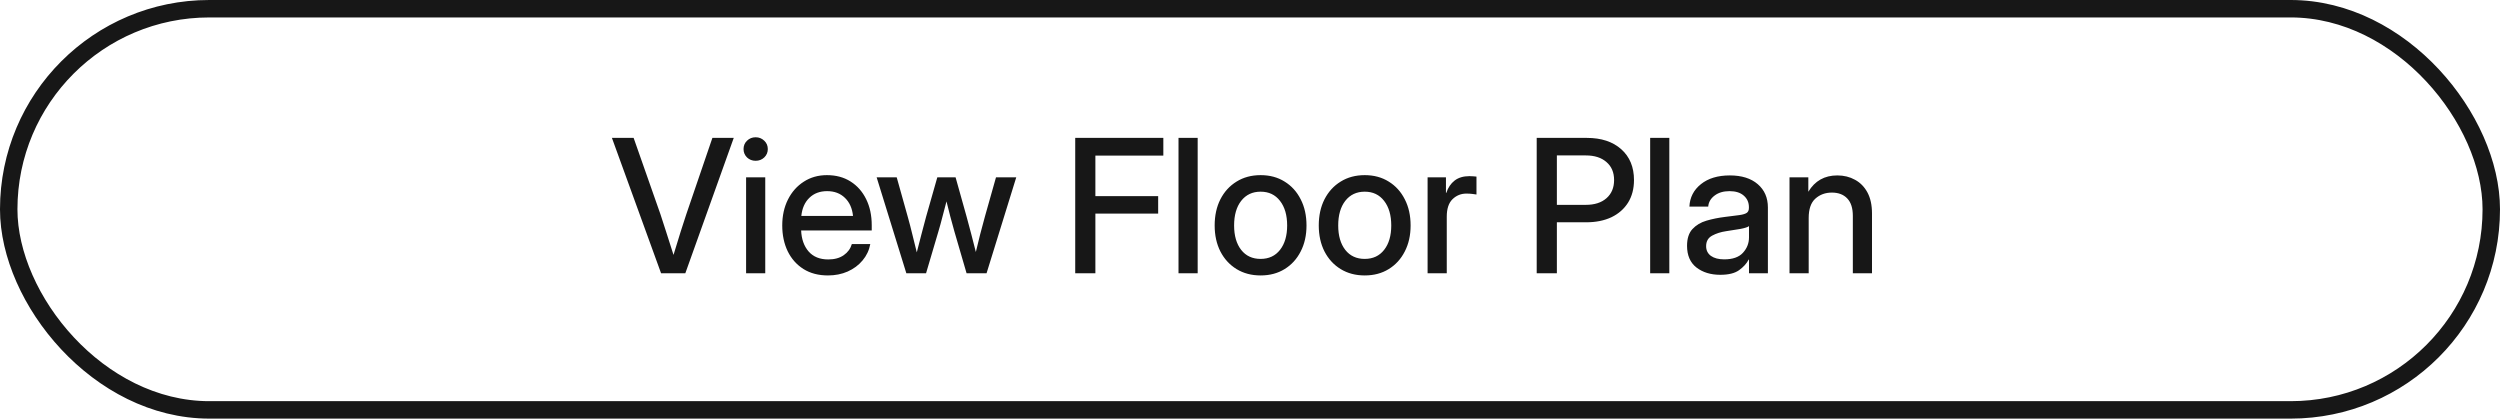
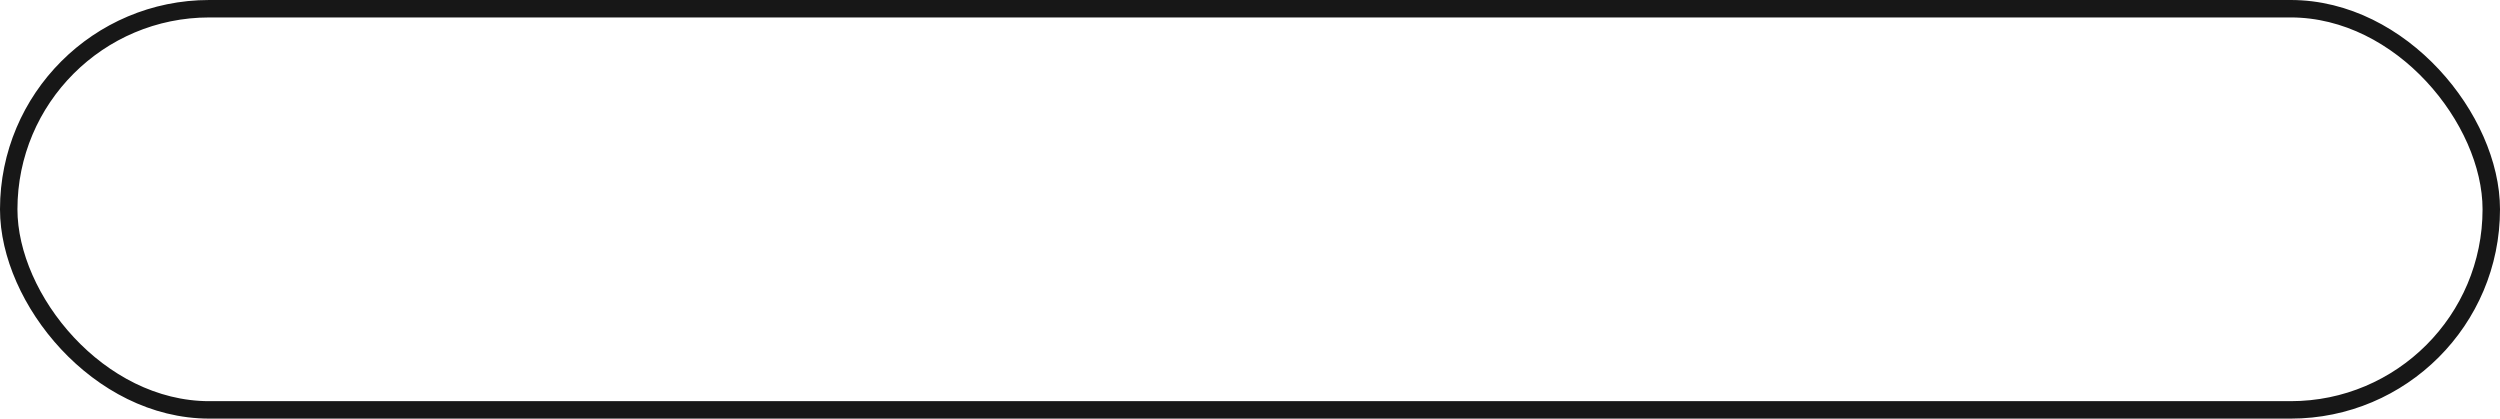
<svg xmlns="http://www.w3.org/2000/svg" width="215" height="36" viewBox="0 0 215 36" fill="none">
  <rect x="0.75" y="0.75" width="213.5" height="34.5" rx="17.25" stroke="#171717" stroke-width="1.5" />
-   <path d="M56.852 23.5L52.625 11.859H54.492L56.797 18.422C56.938 18.844 57.099 19.341 57.281 19.914C57.464 20.487 57.677 21.156 57.922 21.922C58.156 21.156 58.362 20.487 58.539 19.914C58.721 19.341 58.883 18.844 59.023 18.422L61.266 11.859H63.102L58.938 23.5H56.852ZM64.164 23.5V15.25H65.812V23.5H64.164ZM64.984 13.828C64.693 13.828 64.445 13.732 64.242 13.539C64.044 13.341 63.945 13.102 63.945 12.82C63.945 12.534 64.044 12.294 64.242 12.102C64.445 11.904 64.693 11.805 64.984 11.805C65.276 11.805 65.523 11.904 65.727 12.102C65.93 12.294 66.031 12.534 66.031 12.82C66.031 13.102 65.93 13.341 65.727 13.539C65.523 13.732 65.276 13.828 64.984 13.828ZM71.203 23.688C70.385 23.688 69.682 23.503 69.094 23.133C68.51 22.763 68.06 22.255 67.742 21.609C67.43 20.958 67.273 20.219 67.273 19.391C67.273 18.552 67.438 17.807 67.766 17.156C68.094 16.505 68.547 15.995 69.125 15.625C69.703 15.25 70.367 15.062 71.117 15.062C71.898 15.062 72.576 15.245 73.148 15.609C73.727 15.974 74.174 16.482 74.492 17.133C74.81 17.779 74.969 18.526 74.969 19.375V19.82H68.898C68.93 20.565 69.143 21.167 69.539 21.625C69.94 22.083 70.503 22.312 71.227 22.312C71.768 22.312 72.213 22.19 72.562 21.945C72.912 21.701 73.143 21.383 73.258 20.992H74.844C74.745 21.523 74.523 21.992 74.18 22.398C73.841 22.805 73.414 23.122 72.898 23.352C72.388 23.576 71.823 23.688 71.203 23.688ZM68.914 18.57H73.359C73.292 17.914 73.06 17.396 72.664 17.016C72.268 16.63 71.758 16.438 71.133 16.438C70.508 16.438 69.997 16.63 69.602 17.016C69.211 17.396 68.982 17.914 68.914 18.57ZM77.945 23.5L75.391 15.25H77.117L78.062 18.625C78.203 19.125 78.336 19.635 78.461 20.156C78.591 20.677 78.719 21.193 78.844 21.703C78.979 21.193 79.112 20.677 79.242 20.156C79.378 19.635 79.513 19.125 79.648 18.625L80.609 15.25H82.18L83.125 18.625C83.266 19.12 83.401 19.625 83.531 20.141C83.662 20.656 83.792 21.167 83.922 21.672C84.047 21.167 84.172 20.656 84.297 20.141C84.427 19.625 84.562 19.12 84.703 18.625L85.656 15.25H87.398L84.844 23.5H83.125L82.078 19.906C81.958 19.49 81.841 19.062 81.727 18.625C81.617 18.188 81.508 17.753 81.398 17.32C81.284 17.753 81.169 18.188 81.055 18.625C80.945 19.062 80.828 19.49 80.703 19.906L79.641 23.5H77.945ZM92.469 23.5V11.859H100.047V13.383H94.203V16.867H99.602V18.367H94.203V23.5H92.469ZM103 11.859V23.5H101.352V11.859H103ZM108.414 23.688C107.628 23.688 106.938 23.505 106.344 23.141C105.75 22.776 105.286 22.271 104.953 21.625C104.625 20.979 104.461 20.234 104.461 19.391C104.461 18.537 104.625 17.787 104.953 17.141C105.286 16.49 105.75 15.982 106.344 15.617C106.938 15.247 107.628 15.062 108.414 15.062C109.201 15.062 109.888 15.247 110.477 15.617C111.07 15.982 111.531 16.49 111.859 17.141C112.193 17.787 112.359 18.537 112.359 19.391C112.359 20.234 112.193 20.979 111.859 21.625C111.531 22.271 111.07 22.776 110.477 23.141C109.888 23.505 109.201 23.688 108.414 23.688ZM108.414 22.266C109.122 22.266 109.68 22.005 110.086 21.484C110.492 20.963 110.695 20.266 110.695 19.391C110.695 18.505 110.49 17.799 110.078 17.273C109.672 16.747 109.117 16.484 108.414 16.484C107.711 16.484 107.154 16.747 106.742 17.273C106.336 17.794 106.133 18.5 106.133 19.391C106.133 20.271 106.336 20.971 106.742 21.492C107.148 22.008 107.706 22.266 108.414 22.266ZM117.367 23.688C116.581 23.688 115.891 23.505 115.297 23.141C114.703 22.776 114.24 22.271 113.906 21.625C113.578 20.979 113.414 20.234 113.414 19.391C113.414 18.537 113.578 17.787 113.906 17.141C114.24 16.49 114.703 15.982 115.297 15.617C115.891 15.247 116.581 15.062 117.367 15.062C118.154 15.062 118.841 15.247 119.43 15.617C120.023 15.982 120.484 16.49 120.812 17.141C121.146 17.787 121.312 18.537 121.312 19.391C121.312 20.234 121.146 20.979 120.812 21.625C120.484 22.271 120.023 22.776 119.43 23.141C118.841 23.505 118.154 23.688 117.367 23.688ZM117.367 22.266C118.076 22.266 118.633 22.005 119.039 21.484C119.445 20.963 119.648 20.266 119.648 19.391C119.648 18.505 119.443 17.799 119.031 17.273C118.625 16.747 118.07 16.484 117.367 16.484C116.664 16.484 116.107 16.747 115.695 17.273C115.289 17.794 115.086 18.5 115.086 19.391C115.086 20.271 115.289 20.971 115.695 21.492C116.102 22.008 116.659 22.266 117.367 22.266ZM122.773 23.5V15.25H124.352V16.586H124.383C124.534 16.133 124.771 15.781 125.094 15.531C125.422 15.276 125.849 15.148 126.375 15.148C126.5 15.148 126.615 15.154 126.719 15.164C126.823 15.175 126.909 15.182 126.977 15.188V16.727C126.914 16.711 126.802 16.695 126.641 16.68C126.479 16.659 126.302 16.648 126.109 16.648C125.646 16.648 125.247 16.81 124.914 17.133C124.586 17.456 124.422 17.953 124.422 18.625V23.5H122.773ZM132.156 23.5V11.859H136.469C137.714 11.859 138.701 12.185 139.43 12.836C140.159 13.487 140.523 14.37 140.523 15.484C140.523 16.229 140.354 16.875 140.016 17.422C139.677 17.963 139.201 18.383 138.586 18.68C137.971 18.971 137.247 19.117 136.414 19.117H133.891V23.5H132.156ZM133.891 17.617H136.383C137.133 17.617 137.724 17.427 138.156 17.047C138.594 16.662 138.812 16.141 138.812 15.484C138.812 14.828 138.594 14.312 138.156 13.938C137.724 13.557 137.133 13.367 136.383 13.367H133.891V17.617ZM143.562 11.859V23.5H141.914V11.859H143.562ZM147.945 23.633C147.122 23.633 146.44 23.424 145.898 23.008C145.357 22.586 145.086 21.963 145.086 21.141C145.086 20.516 145.24 20.037 145.547 19.703C145.859 19.365 146.263 19.122 146.758 18.977C147.258 18.831 147.786 18.724 148.344 18.656C148.859 18.594 149.268 18.542 149.57 18.5C149.872 18.458 150.086 18.396 150.211 18.312C150.341 18.229 150.406 18.086 150.406 17.883V17.812C150.406 17.412 150.26 17.083 149.969 16.828C149.677 16.568 149.268 16.438 148.742 16.438C148.216 16.438 147.786 16.565 147.453 16.82C147.12 17.07 146.938 17.385 146.906 17.766H145.289C145.326 16.979 145.656 16.336 146.281 15.836C146.906 15.336 147.734 15.086 148.766 15.086C149.781 15.086 150.581 15.336 151.164 15.836C151.747 16.336 152.039 17.005 152.039 17.844V23.5H150.414V22.328H150.383C150.211 22.662 149.938 22.963 149.562 23.234C149.193 23.5 148.654 23.633 147.945 23.633ZM148.281 22.305C149.01 22.305 149.547 22.117 149.891 21.742C150.24 21.362 150.414 20.919 150.414 20.414V19.445C150.305 19.534 150.057 19.615 149.672 19.688C149.286 19.755 148.875 19.82 148.438 19.883C147.984 19.951 147.586 20.078 147.242 20.266C146.898 20.453 146.727 20.755 146.727 21.172C146.727 21.526 146.865 21.805 147.141 22.008C147.422 22.206 147.802 22.305 148.281 22.305ZM155.547 18.75V23.5H153.898V15.25H155.516V16.492C156.078 15.555 156.909 15.086 158.008 15.086C158.576 15.086 159.083 15.211 159.531 15.461C159.984 15.706 160.341 16.07 160.602 16.555C160.862 17.039 160.992 17.641 160.992 18.359V23.5H159.344V18.562C159.344 17.901 159.185 17.404 158.867 17.07C158.549 16.732 158.107 16.562 157.539 16.562C156.977 16.562 156.503 16.737 156.117 17.086C155.737 17.43 155.547 17.984 155.547 18.75Z" fill="#171717" />
</svg>